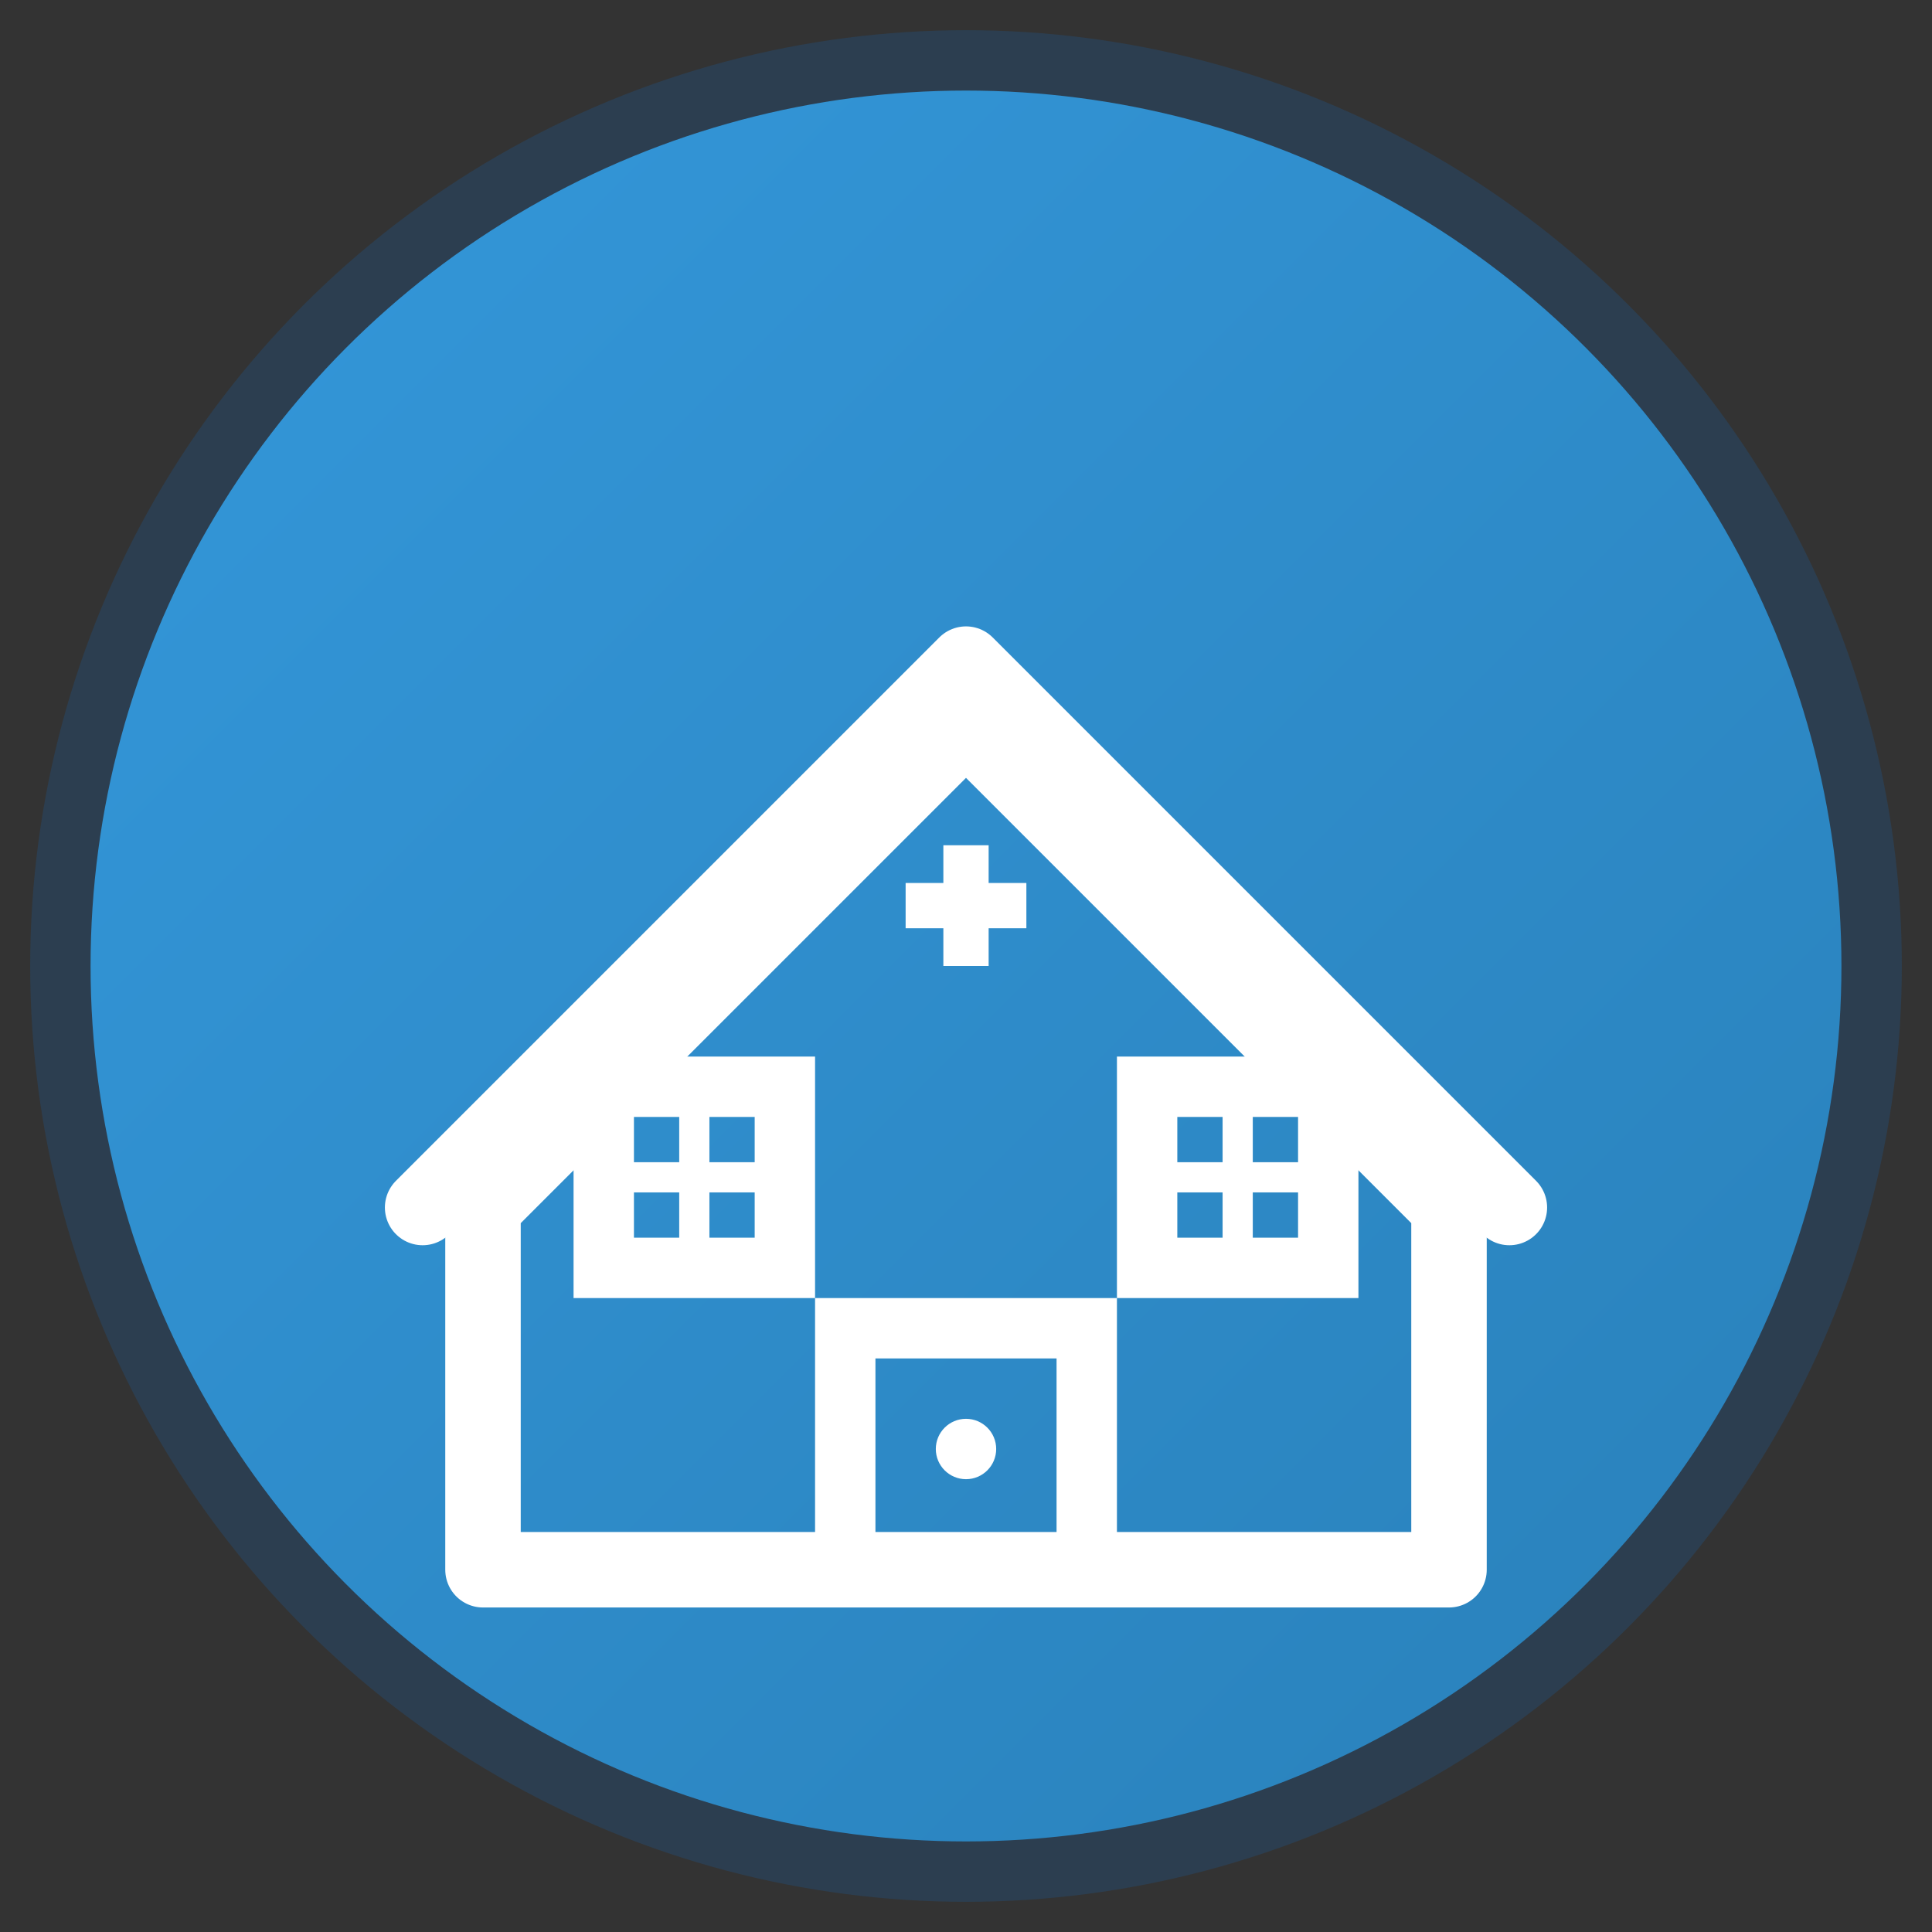
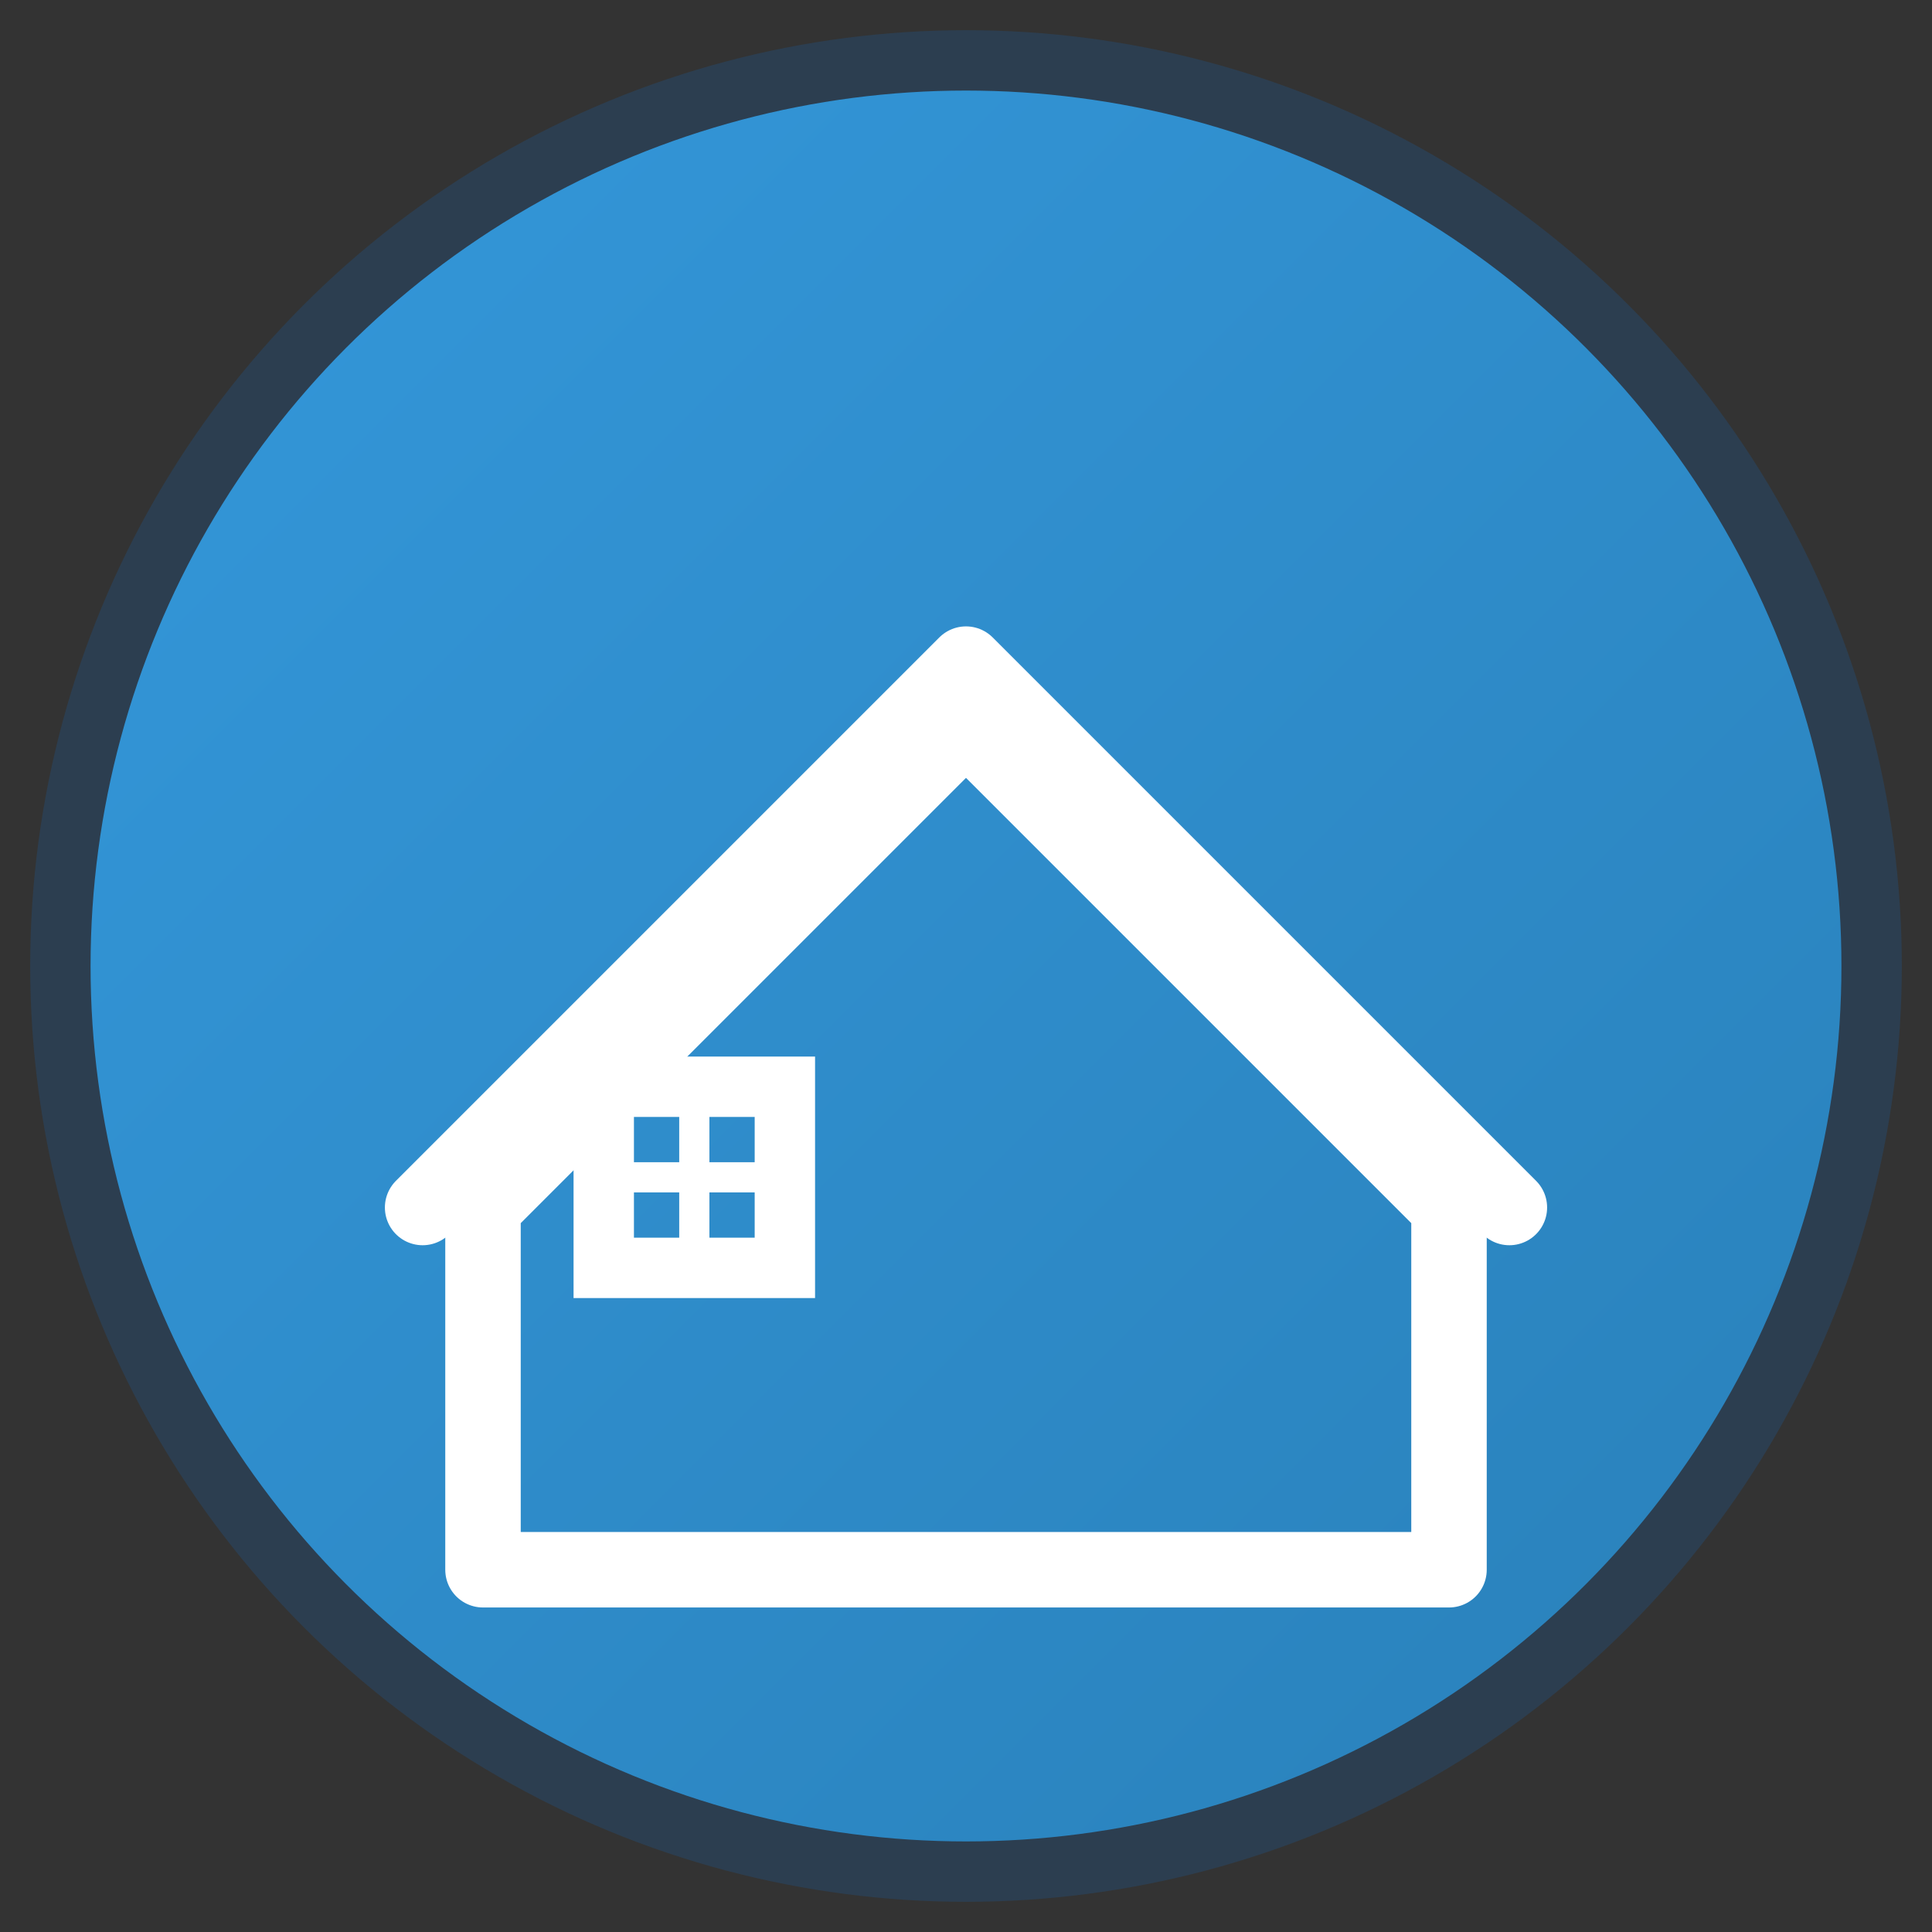
<svg xmlns="http://www.w3.org/2000/svg" viewBox="0 0 64 64" width="64" height="64">
  <rect x="0" y="0" width="64" height="64" fill="#333333" stroke="none" />
  <defs>
    <linearGradient id="grad1" x1="0%" y1="0%" x2="100%" y2="100%">
      <stop offset="0%" style="stop-color:#3498db;stop-opacity:1" />
      <stop offset="100%" style="stop-color:#2980b9;stop-opacity:1" />
    </linearGradient>
  </defs>
  <circle cx="32" cy="32" r="30" fill="url(#grad1)" stroke="#2c3e50" stroke-width="2" />
  <path d="M16 40 L32 24 L48 40 L48 52 L16 52 Z" fill="none" stroke="#fff" stroke-width="2.5" stroke-linejoin="round" />
  <path d="M14 40 L32 22 L50 40" fill="none" stroke="#fff" stroke-width="2.5" stroke-linecap="round" stroke-linejoin="round" />
-   <rect x="28" y="44" width="8" height="8" fill="none" stroke="#fff" stroke-width="2" />
  <rect x="20" y="36" width="6" height="6" fill="none" stroke="#fff" stroke-width="2" />
-   <rect x="38" y="36" width="6" height="6" fill="none" stroke="#fff" stroke-width="2" />
  <path d="M23 36 L23 42 M20 39 L26 39" stroke="#fff" stroke-width="1" />
-   <path d="M41 36 L41 42 M38 39 L44 39" stroke="#fff" stroke-width="1" />
-   <circle cx="32" cy="48" r="1" fill="#fff" />
-   <path d="M32 28 L32 32 M30 30 L34 30" stroke="#fff" stroke-width="1.5" />
</svg>